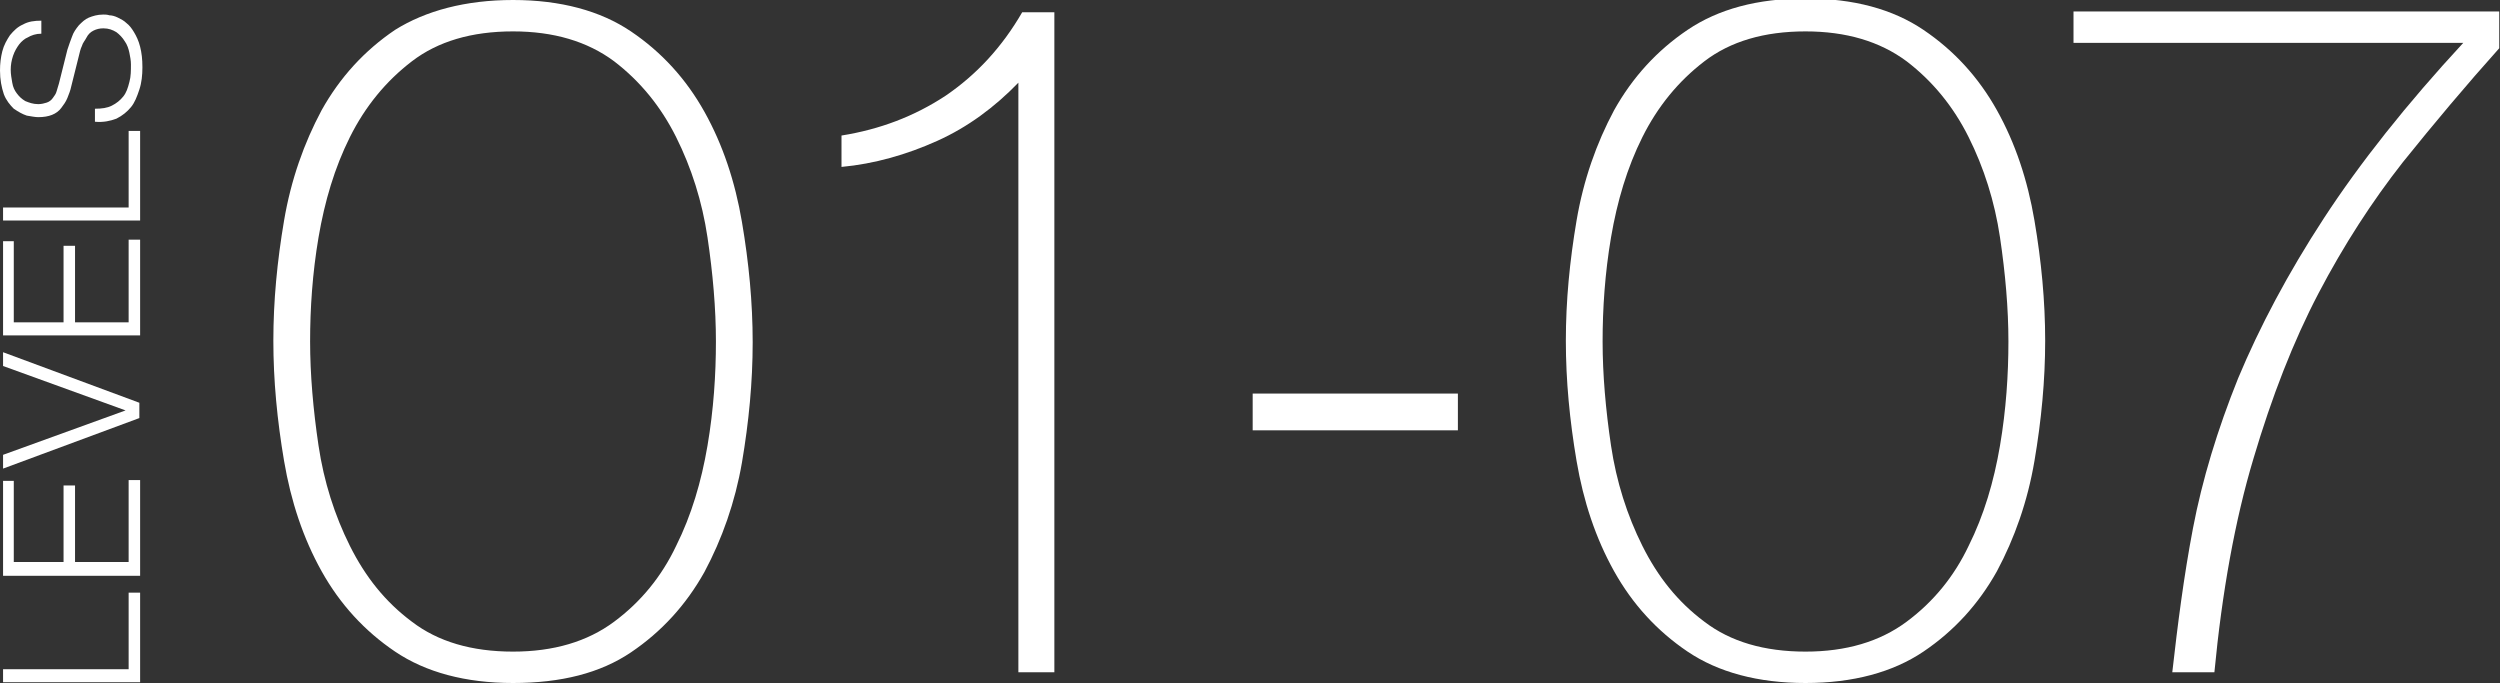
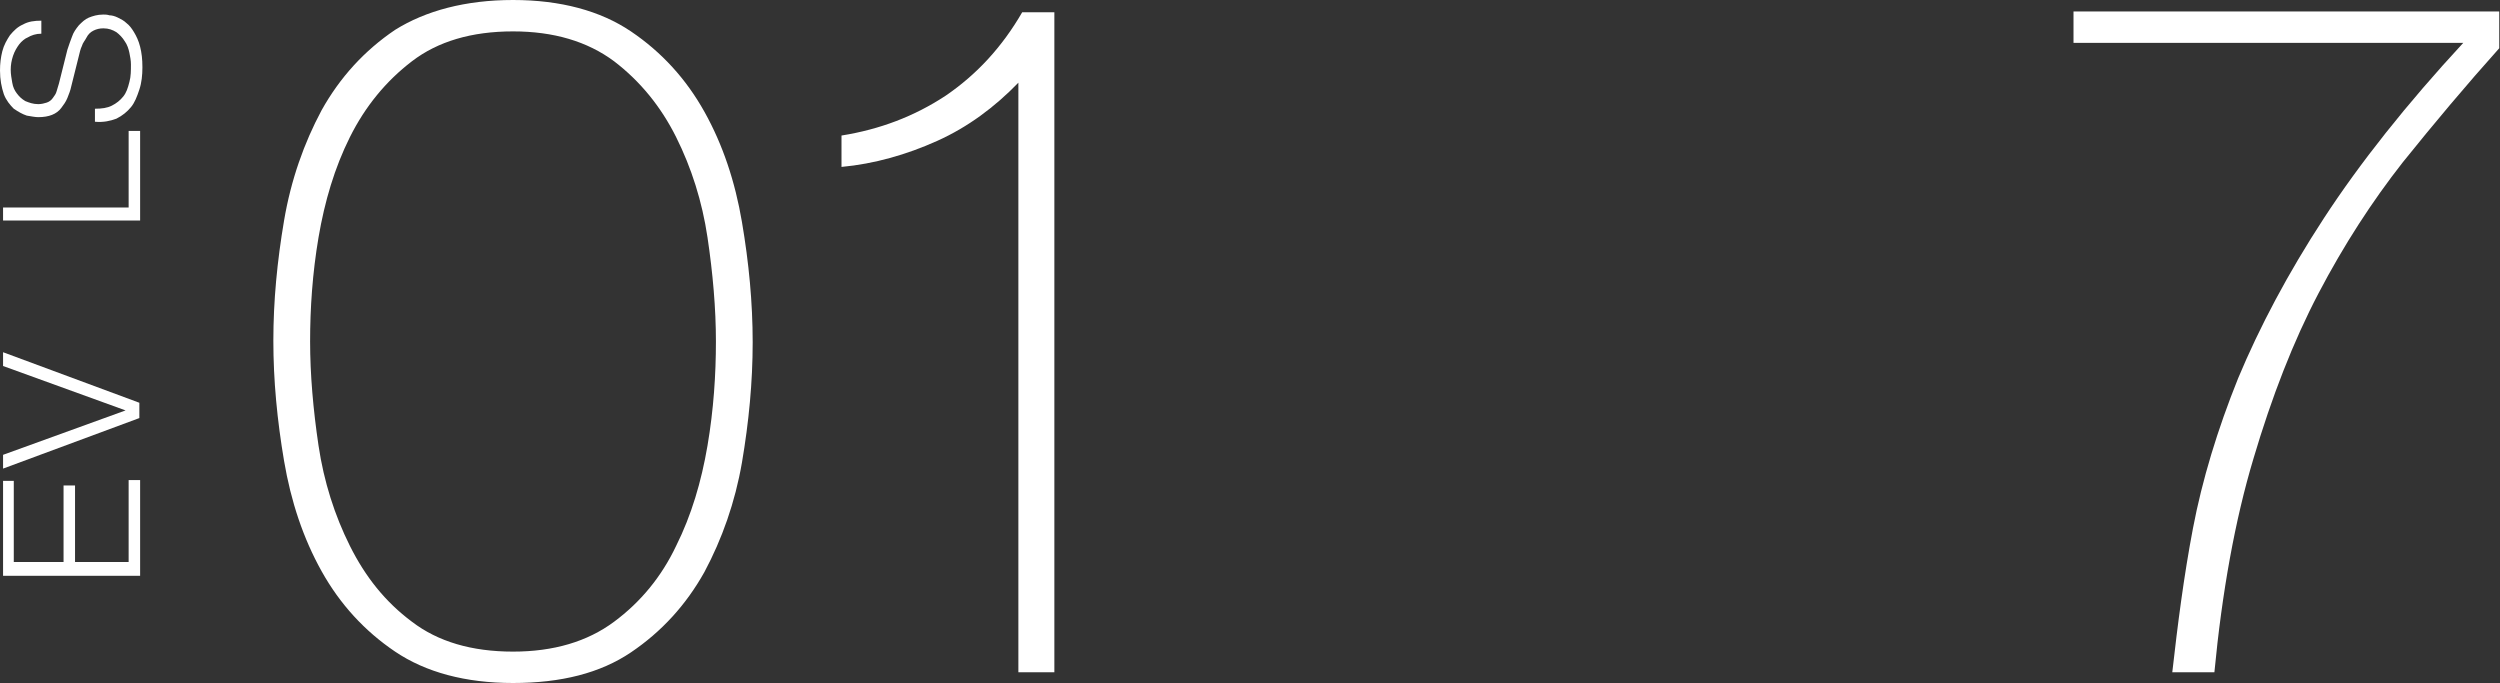
<svg xmlns="http://www.w3.org/2000/svg" version="1.1" id="Layer_1" x="0px" y="0px" width="326.5px" height="89.2px" viewBox="0 0 326.5 89.2" style="enable-background:new 0 0 326.5 89.2;" xml:space="preserve">
  <rect x="0" y="0" width="326.5" height="89.2" fill="#333333" stroke="none" />
  <style type="text/css">
	.st0{fill:#FFFFFF;}
</style>
  <g>
    <path class="st0" d="M67,89.2c-6.2,0-11.4-1.4-15.4-4.1s-7.2-6.2-9.6-10.5c-2.4-4.3-4-9.1-4.9-14.4s-1.4-10.5-1.4-15.7   s0.5-10.4,1.4-15.7s2.6-10.1,4.9-14.4c2.4-4.3,5.6-7.8,9.6-10.5C55.6,1.4,60.8,0,67,0s11.4,1.4,15.4,4.1s7.2,6.2,9.6,10.5   s4,9.1,4.9,14.4s1.4,10.5,1.4,15.7s-0.5,10.4-1.4,15.7c-0.9,5.2-2.6,10-4.9,14.3c-2.4,4.3-5.6,7.8-9.6,10.5S73.3,89.2,67,89.2z    M67,85.1c5.3,0,9.7-1.3,13.2-3.9s6.2-5.9,8.1-9.9c2-4,3.3-8.4,4.1-13.1s1.1-9.3,1.1-13.6s-0.4-8.9-1.1-13.6s-2.1-9.1-4.1-13.1   s-4.7-7.3-8.1-9.9C76.7,5.4,72.3,4.1,67,4.1c-5.4,0-9.8,1.3-13.2,3.9s-6.1,5.9-8.1,9.9c-2,4-3.3,8.4-4.1,13.1s-1.1,9.3-1.1,13.6   s0.4,8.9,1.1,13.6s2.1,9.1,4.1,13.1s4.6,7.3,8.1,9.9C57.2,83.8,61.6,85.1,67,85.1z" />
    <path class="st0" d="M133,10.8c-3.1,3.2-6.6,5.8-10.6,7.6s-8.2,3-12.5,3.4v-4.1c5-0.8,9.5-2.5,13.6-5.2c4.1-2.8,7.4-6.4,10-10.9   h4.2v86.2H133V10.8z" />
-     <path class="st0" d="M163.6,51.4h26.8v4.8h-26.8V51.4z" />
-     <path class="st0" d="M235.8,89.2c-6.2,0-11.4-1.4-15.4-4.1s-7.2-6.2-9.6-10.5c-2.4-4.3-4-9.1-4.9-14.4s-1.4-10.5-1.4-15.7   s0.5-10.4,1.4-15.7s2.6-10.1,4.9-14.4c2.4-4.3,5.6-7.8,9.6-10.5s9.1-4.1,15.4-4.1s11.4,1.4,15.4,4.1s7.2,6.2,9.6,10.5   s4,9.1,4.9,14.4s1.4,10.5,1.4,15.7s-0.5,10.4-1.4,15.7s-2.6,10.1-4.9,14.4c-2.4,4.3-5.6,7.8-9.6,10.5S242,89.2,235.8,89.2z    M235.8,85.1c5.3,0,9.7-1.3,13.2-3.9s6.2-5.9,8.1-9.9c2-4,3.3-8.4,4.1-13.1s1.1-9.3,1.1-13.6s-0.4-8.9-1.1-13.6s-2.1-9.1-4.1-13.1   s-4.7-7.3-8.1-9.9c-3.5-2.6-7.9-3.9-13.2-3.9c-5.4,0-9.8,1.3-13.2,3.9s-6.1,5.9-8.1,9.9s-3.3,8.4-4.1,13.1s-1.1,9.3-1.1,13.6   s0.4,8.9,1.1,13.6s2.1,9.1,4.1,13.1s4.6,7.3,8.1,9.9C226,83.8,230.4,85.1,235.8,85.1z" />
    <path class="st0" d="M286.4,69c1.2-6.3,3.2-12.9,5.9-19.6c2.8-6.7,6.5-13.7,11.2-20.9s10.8-14.9,18.2-22.9h-50.9V1.5h55.6v4.8   c-4.3,4.8-8.5,9.8-12.6,14.9c-4,5.1-7.7,10.8-11,17.1s-6.1,13.5-8.5,21.6c-2.4,8-4.1,17.4-5.1,27.9h-5.5   C284.4,81.6,285.2,75.3,286.4,69z" />
  </g>
  <g>
-     <path class="st0" d="M0.4,87.4h16.4v-10h1.5v11.7H0.4V87.4z" />
    <path class="st0" d="M0.4,62.8h1.4v10.6h6.5v-10h1.5v10h7V62.7h1.5v12.5H0.4V62.8z" />
    <path class="st0" d="M0.4,59.4l16-5.8l0,0l-16-5.8V46l17.8,6.6v2L0.4,61.2V59.4z" />
-     <path class="st0" d="M0.4,31.5h1.4v10.6h6.5v-10h1.5v10h7V31.3h1.5v12.5H0.4V31.5z" />
    <path class="st0" d="M0.4,27.1h16.4v-10h1.5v11.7H0.4V27.1z" />
    <path class="st0" d="M14.6,13.8c0.6-0.3,1.1-0.7,1.5-1.2s0.6-1.1,0.8-1.9c0.2-0.7,0.2-1.5,0.2-2.3c0-0.5-0.1-1-0.2-1.5   s-0.3-1.1-0.6-1.5c-0.3-0.5-0.7-0.9-1.1-1.2c-0.5-0.3-1-0.5-1.7-0.5c-0.5,0-0.9,0.1-1.3,0.3c-0.4,0.2-0.7,0.5-0.9,0.9   S10.8,5.6,10.7,6c-0.2,0.4-0.3,0.9-0.4,1.3l-1,4c-0.1,0.5-0.3,1-0.5,1.5S8.3,13.7,8,14.1c-0.3,0.4-0.7,0.7-1.2,0.9S5.7,15.3,5,15.3   c-0.4,0-0.9-0.1-1.5-0.2c-0.6-0.2-1.1-0.5-1.7-0.9c-0.5-0.5-1-1.1-1.3-1.9C0.2,11.4,0,10.4,0,9.2c0-0.9,0.1-1.7,0.3-2.5   s0.6-1.5,1-2.1C1.8,4,2.3,3.5,3,3.2c0.7-0.4,1.5-0.5,2.4-0.5v1.7c-0.7,0-1.3,0.2-1.8,0.5C3.3,5,2.8,5.4,2.5,5.8S1.9,6.7,1.7,7.3   S1.4,8.5,1.4,9.1s0.1,1.1,0.2,1.7s0.3,1,0.6,1.4s0.6,0.7,1.1,1c0.5,0.2,1,0.4,1.7,0.4c0.4,0,0.8-0.1,1.1-0.2   c0.3-0.1,0.6-0.3,0.8-0.6s0.4-0.5,0.5-0.9c0.1-0.3,0.2-0.7,0.3-1l1.1-4.4C9,5.9,9.2,5.3,9.4,4.8c0.2-0.6,0.5-1,0.9-1.5   c0.4-0.4,0.8-0.8,1.3-1s1.1-0.4,1.9-0.4c0.2,0,0.5,0,0.8,0.1c0.3,0,0.7,0.1,1.1,0.3s0.8,0.4,1.1,0.7c0.4,0.3,0.7,0.7,1,1.2   s0.6,1.1,0.8,1.9s0.3,1.6,0.3,2.7c0,1-0.1,2-0.4,2.9s-0.6,1.7-1.1,2.3s-1.1,1.1-1.9,1.5c-0.8,0.3-1.7,0.5-2.8,0.4v-1.7   C13.3,14.2,14,14.1,14.6,13.8z" />
  </g>
</svg>